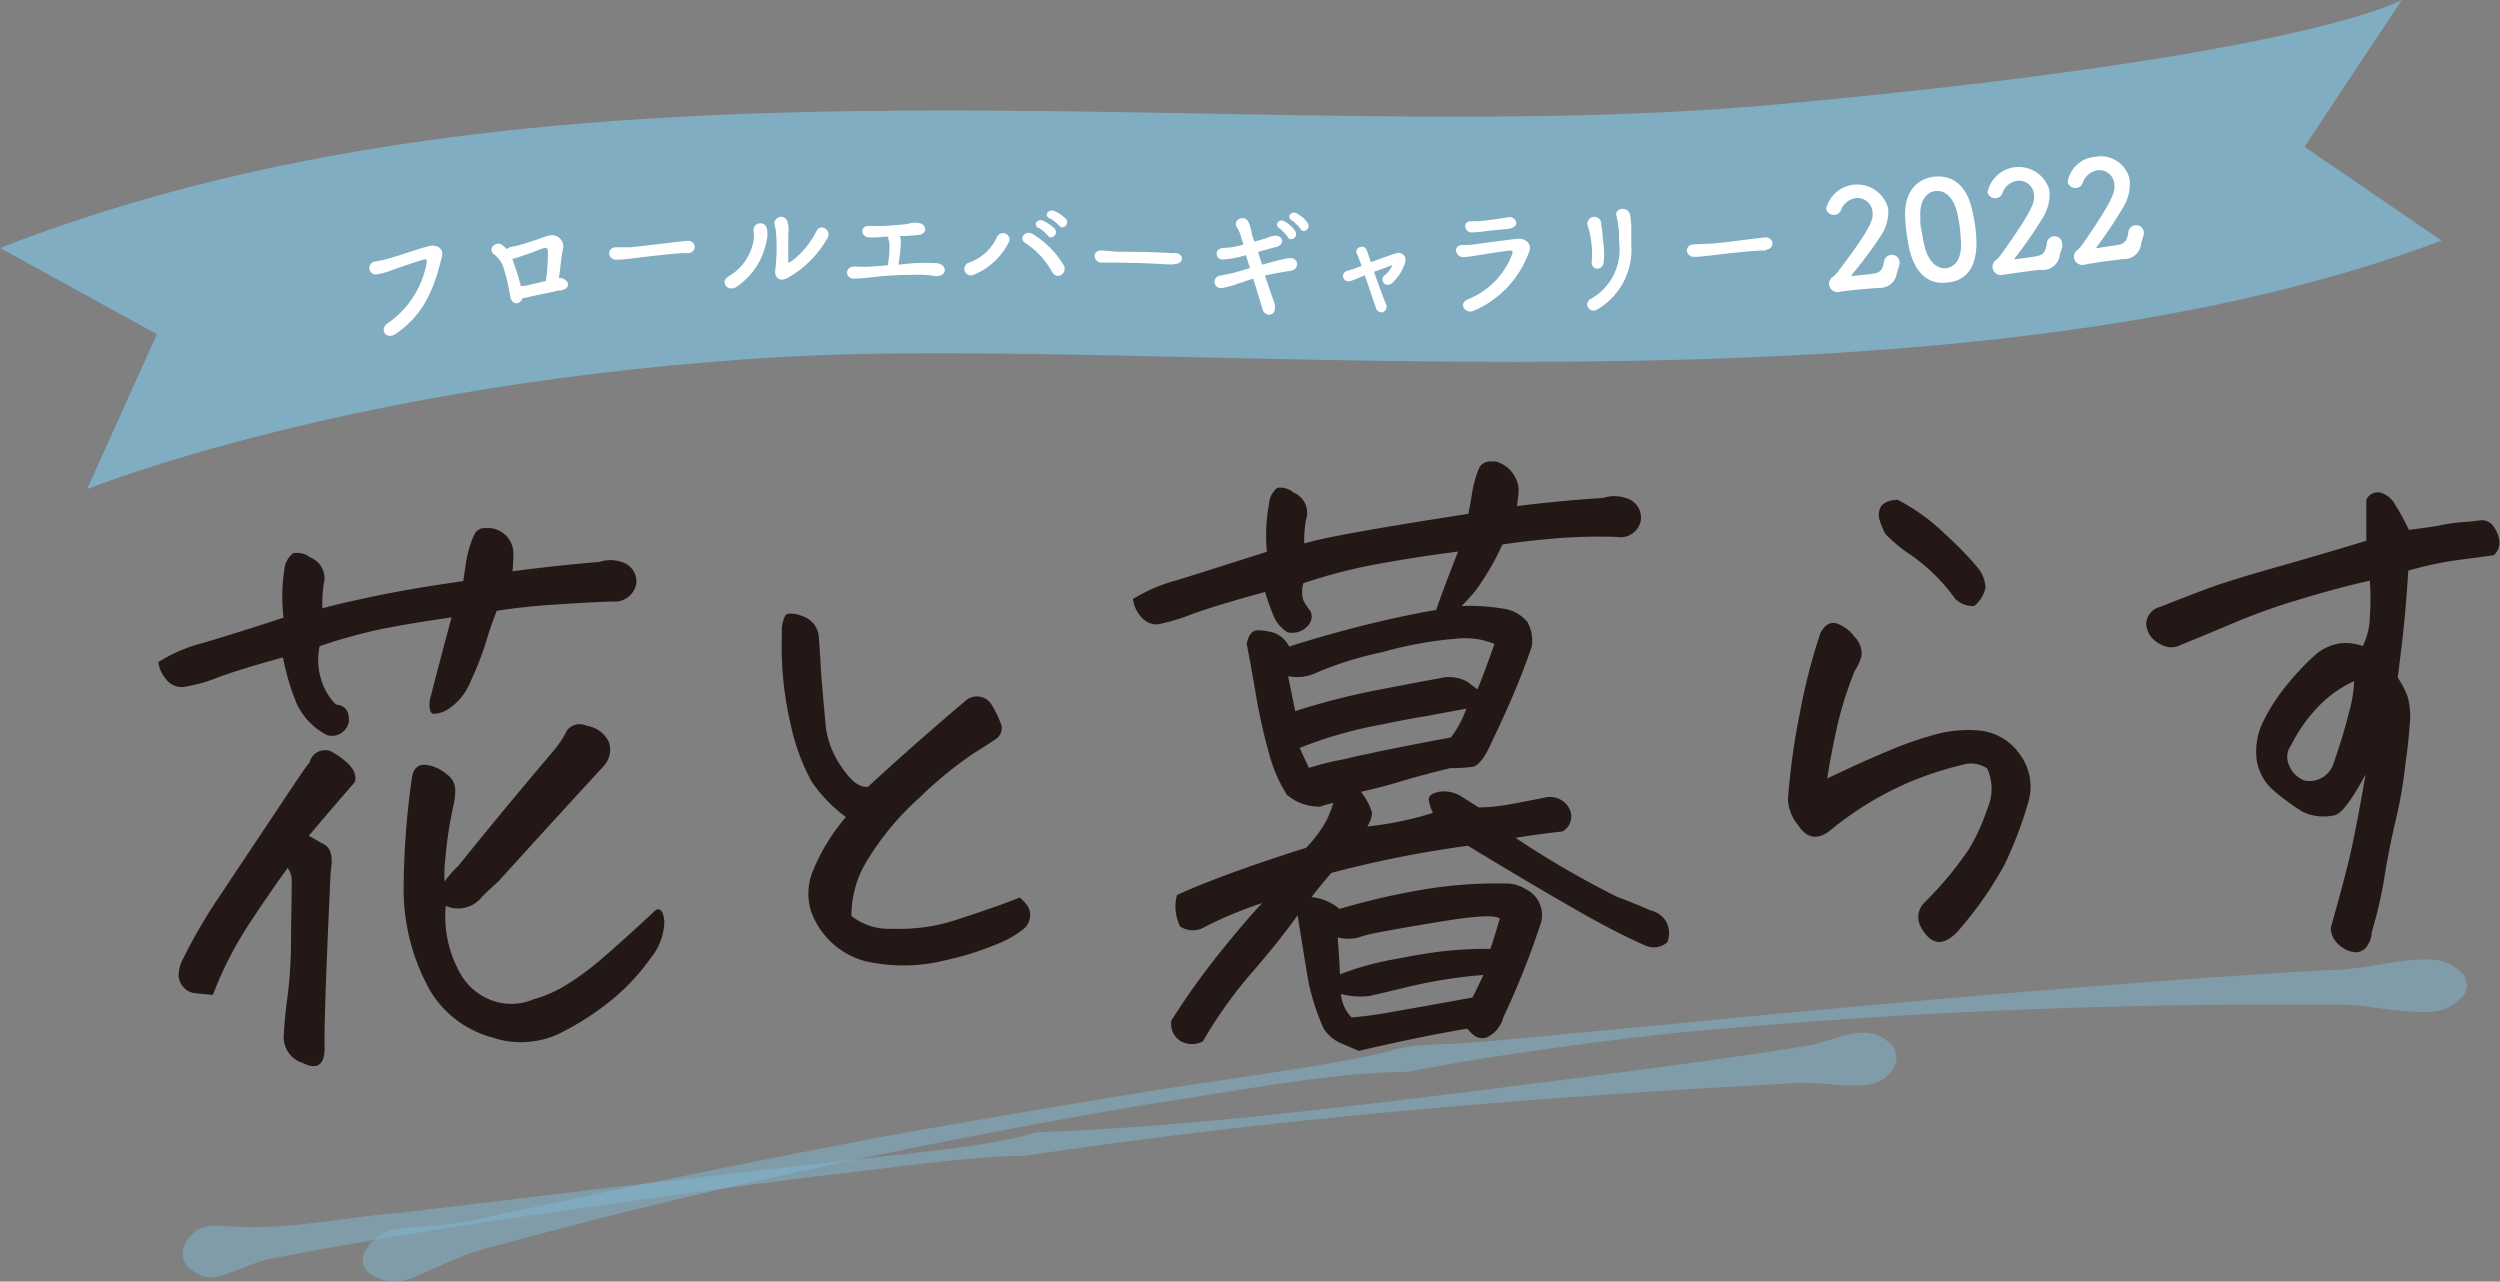
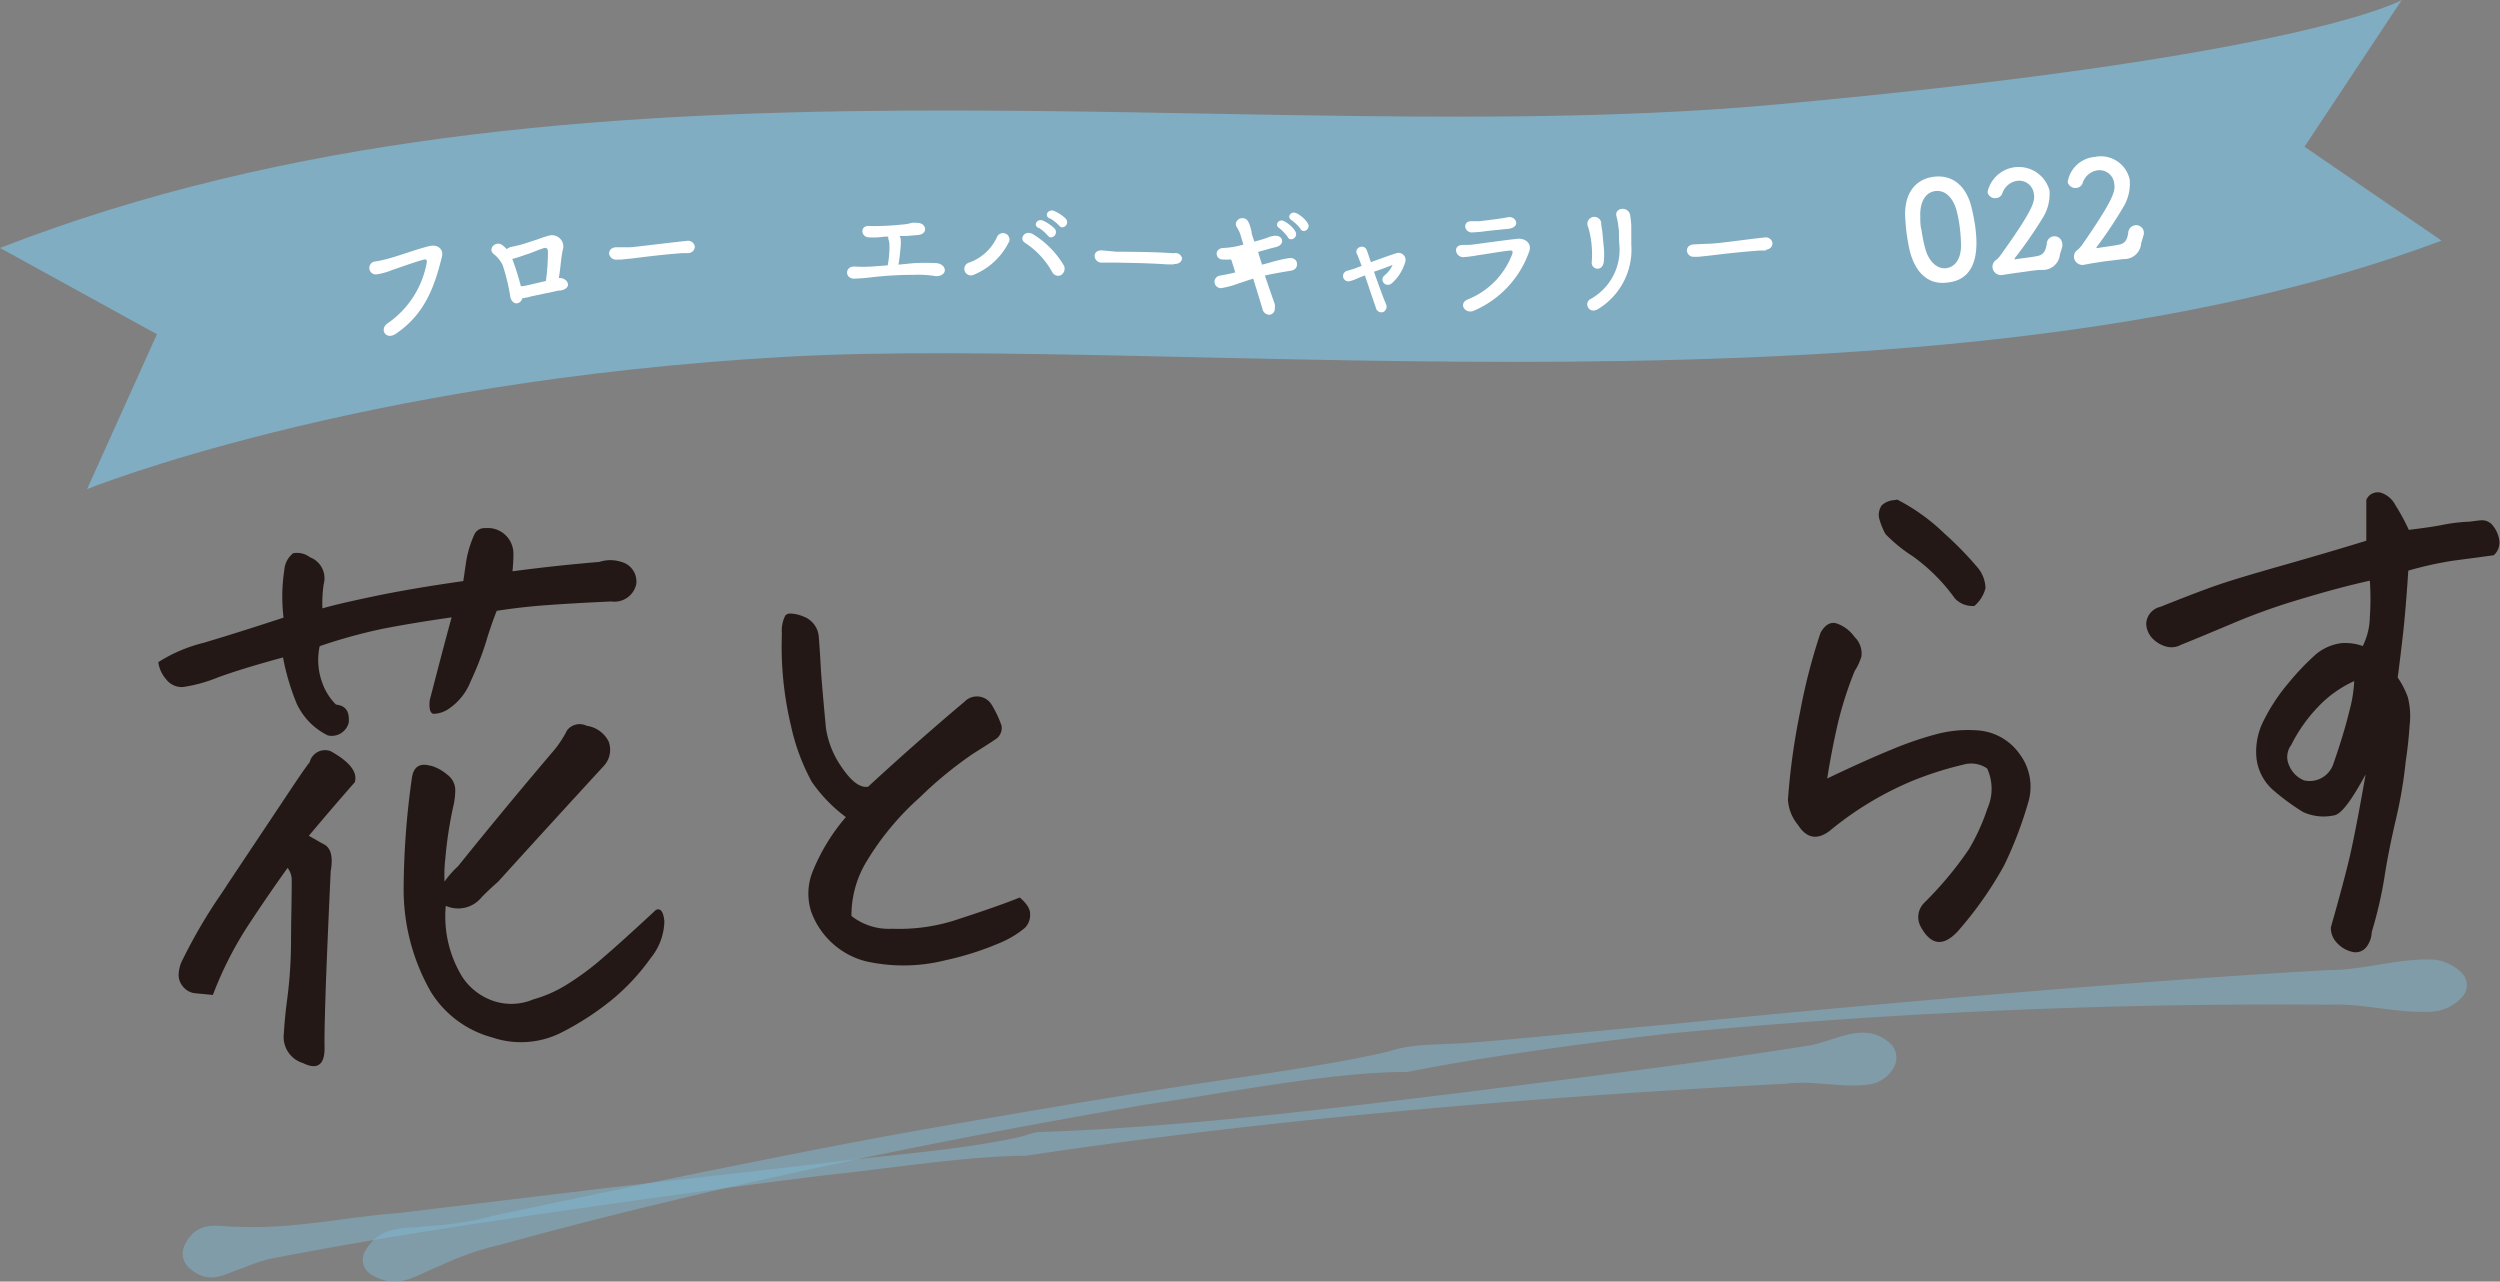
<svg xmlns="http://www.w3.org/2000/svg" viewBox="0 0 184.01 94.33">
  <rect x="0" y="0" width="184.01" height="94.33" fill="#808080" stroke="none" />
  <defs>
    <style>.cls-1{isolation:isolate;}.cls-2{opacity:0.5;}.cls-3,.cls-5{fill:#80b8d2;}.cls-4{fill:#231815;}.cls-5{mix-blend-mode:multiply;opacity:0.8;}.cls-6{fill:#fff;}</style>
  </defs>
  <g class="cls-1">
    <g id="レイヤー_2" data-name="レイヤー 2">
      <g id="レイヤー_2-2" data-name="レイヤー 2">
        <g class="cls-2">
          <path class="cls-3" d="M13.65,91.52c1-1.81,2.48-1.19,3.8-1.23,4,.21,7.89-.7,11.83-1L45,87.4l15.69-1.79c4.21-.56,10.59-1,14.67-2a5.53,5.53,0,0,1,1-.28c10.55-.36,21-1.66,31.44-2.93,8.24-1.06,17.2-2.13,25.43-3.46,2-.38,4.09-1.83,5.94-.1a1.45,1.45,0,0,1,.18,1.8,2.45,2.45,0,0,1-1.87,1.19c-2,.26-4-.33-6-.07-18.69,1-37.52,2.54-56,5.31-4.16,0-10.53,1-14.72,1.43-5.22.64-10.43,1.36-15.64,2.09-8.46,1.21-16.92,2.44-25.31,4.08a12.07,12.07,0,0,0-1.89.65c-1.28.36-2.45,1.38-4,0a1.42,1.42,0,0,1-.27-1.78Z" />
        </g>
        <g class="cls-2">
          <path class="cls-3" d="M26.88,92.08c1.16-2,2.95-1.59,4.57-1.83a24,24,0,0,0,4.84-.76C44.8,87.67,56.42,85.27,65,83.67c4.79-.88,14.41-2.52,19.22-3.28,5.18-.88,13-1.81,18-3,1.93-.64,4-.46,6.06-.65,3.3-.24,11.17-1.05,14.56-1.34,14-1.41,34.62-3.23,48.6-4,2.46,0,4.85-.8,7.31-.78a3.31,3.31,0,0,1,2.45,1,1.26,1.26,0,0,1,0,1.79,3.28,3.28,0,0,1-2.43,1.06c-2.44.1-4.85-.63-7.3-.52a471.88,471.88,0,0,0-48.6,2.12c-5.73.65-13.69,1.7-19.26,2.83C98,78.88,90,80.5,84.34,81.3,68.62,84,52.19,87.39,36.81,91.62a22.09,22.09,0,0,0-4.6,1.63c-1.53.56-2.89,1.76-4.87.57a1.26,1.26,0,0,1-.46-1.74Z" />
        </g>
        <path class="cls-4" d="M11.65,48.74A11.15,11.15,0,0,1,15,47.31c1.51-.45,3.47-1.06,5.87-1.85a12.94,12.94,0,0,1,.06-3.52,1.7,1.7,0,0,1,.65-1.22,1.58,1.58,0,0,1,1.24.3,1.65,1.65,0,0,1,1,2,10,10,0,0,0-.09,1.76c.66-.2,1.9-.49,3.7-.87s4-.76,6.67-1.14l.2-1.37a7.86,7.86,0,0,1,.61-2.05.82.82,0,0,1,.77-.48l.4,0a1.89,1.89,0,0,1,1.71,1.9,12.35,12.35,0,0,1-.07,1.28q3.15-.42,6.39-.69a2.6,2.6,0,0,1,1.63,0A1.49,1.49,0,0,1,46.83,43,1.64,1.64,0,0,1,45,44.27c-2,.09-3.71.19-5,.29s-2.42.24-3.44.4c-.26.66-.53,1.42-.79,2.3a23,23,0,0,1-1.12,2.87,4.37,4.37,0,0,1-1.56,2,2.07,2.07,0,0,1-1.19.41c-.24-.05-.33-.38-.27-1,.48-1.84,1-3.87,1.61-6.1-2.09.3-3.8.59-5.12.85a39.72,39.72,0,0,0-4.59,1.27,4.83,4.83,0,0,0,.2,2.72,4.26,4.26,0,0,0,1,1.58c.74.08,1,.52.94,1.32a1.29,1.29,0,0,1-1.54.95,4.9,4.9,0,0,1-2.3-2.36,17.29,17.29,0,0,1-1-3.38q-3.08.84-4.79,1.47a11.14,11.14,0,0,1-2.58.71A1.45,1.45,0,0,1,12.23,50,2.4,2.4,0,0,1,11.65,48.74Zm4,24.49-1.26-.12a1.32,1.32,0,0,1-.95-.53,1.3,1.3,0,0,1-.28-1,2.52,2.52,0,0,1,.31-1,38.57,38.57,0,0,1,2.44-4.24c.27-.4.55-.8.82-1.23q2.36-3.54,4-6c1.1-1.66,1.79-2.68,2.06-3a1.17,1.17,0,0,1,1.55-.82c1.41.79,2,1.55,1.77,2.29q-1.66,1.89-3.38,3.94l.45.25c.18.1.39.23.64.36.54.27.71.92.52,2q-.24,5.19-.36,8.46c-.07,2.17-.11,3.69-.09,4.57,0,1.24-.56,1.6-1.58,1.09a2,2,0,0,1-1.42-2.14q.08-1.36.27-2.73a33.47,33.47,0,0,0,.26-3.93c0-1.7.06-3.3.05-4.8a1.54,1.54,0,0,0-.3-.77q-1.53,2.13-3,4.38A26.76,26.76,0,0,0,15.67,73.23Zm17.16-6.55A8.52,8.52,0,0,0,34,71.86a4.45,4.45,0,0,0,2.25,1.79,4.13,4.13,0,0,0,3-.09,9.51,9.51,0,0,0,2.5-1.11,20,20,0,0,0,2.68-2q1.4-1.2,3.84-3.47c.34-.17.56.11.63.83a4.42,4.42,0,0,1-1,2.7A15.92,15.92,0,0,1,45,73.62a20.72,20.72,0,0,1-3.8,2.44,6.59,6.59,0,0,1-5,.29A7.62,7.62,0,0,1,31.71,73a15.18,15.18,0,0,1-2-7.69,59.65,59.65,0,0,1,.6-8c.11-.86.56-1.17,1.36-.95h.05a3.29,3.29,0,0,1,1.19.65,1.42,1.42,0,0,1,.6,1.16,5.46,5.46,0,0,1-.16,1.24,29.66,29.66,0,0,0-.57,3.76,10.62,10.62,0,0,0-.06,1.72,6.83,6.83,0,0,1,1-1.14q3.45-4.29,7.12-8.6a7.9,7.9,0,0,0,.9-1.4,1.17,1.17,0,0,1,1.44-.33,2.15,2.15,0,0,1,1.62,1.16,1.75,1.75,0,0,1-.38,1.82q-4,4.35-7.75,8.49c-.42.37-.83.75-1.22,1.15A2.22,2.22,0,0,1,32.83,66.68Z" />
        <path class="cls-4" d="M62.26,60.14a11,11,0,0,1-2.52-2.61,15.37,15.37,0,0,1-1.52-4.11,25.1,25.1,0,0,1-.67-6.78,2.46,2.46,0,0,1,.25-1.33.45.45,0,0,1,.34-.15,2.62,2.62,0,0,1,1,.22,1.73,1.73,0,0,1,1.13,1.53c.06.82.11,1.54.14,2.17s.16,2.13.38,4.49a6.75,6.75,0,0,0,1.17,2.91c.68,1,1.32,1.52,1.93,1.43q3.56-3.28,7.1-6.26a1.27,1.27,0,0,1,2,.22,7.79,7.79,0,0,1,.73,1.55,1,1,0,0,1-.33.91c-.24.18-.84.56-1.79,1.16a29,29,0,0,0-3.94,3.24,20.26,20.26,0,0,0-3.8,4.55,7.66,7.66,0,0,0-1.19,4.14,4.47,4.47,0,0,0,3,.94,13.59,13.59,0,0,0,5-.75c1.84-.6,3.3-1.11,4.39-1.55.52.45.78.86.76,1.24a1.33,1.33,0,0,1-.39,1,7.11,7.11,0,0,1-1.6,1,22.09,22.09,0,0,1-4.25,1.38,12.67,12.67,0,0,1-5.87.07,5.81,5.81,0,0,1-4-3.64,4.35,4.35,0,0,1,.12-3A14.45,14.45,0,0,1,62.26,60.14Z" />
-         <path class="cls-4" d="M110.5,44.78a2.81,2.81,0,0,1,1.92,1,2.75,2.75,0,0,1,.32,1.81q-1,3-2.93,7c-.51,1.17-1,1.78-1.41,1.85a12.44,12.44,0,0,1-1.67.1c-1.16.29-2.4.6-3.71,1s-2.27.6-2.85.74a4.54,4.54,0,0,1,.82,1.55,2.08,2.08,0,0,1-.35,1,24,24,0,0,0,4.83-1,3.13,3.13,0,0,1-.31-1c0-.25.23-.43.7-.54a2.4,2.4,0,0,1,1.62.28l1.36.86a13.24,13.24,0,0,0,2.17-.21c.83-.14,1.78-.33,2.85-.55a1.61,1.61,0,0,1,1.67.89A1.25,1.25,0,0,1,115,61.2c-1,.11-2.2.26-3.45.47A69.69,69.69,0,0,0,119,66q1.38.52,2.46,1a1.87,1.87,0,0,1,1.12.74,1.8,1.8,0,0,1,.14,1.62,1.53,1.53,0,0,1-1.67.21c-1.28-.56-3-1.43-5.09-2.63s-4.74-2.75-7.91-4.69a81.68,81.68,0,0,0-10.06,2c-.7.82-1.18,1.42-1.46,1.78a3.77,3.77,0,0,1,2.06.87,52.6,52.6,0,0,1,6.68-1.51,32.87,32.87,0,0,1,5.51-.36,2.69,2.69,0,0,1,1.51.41,2.12,2.12,0,0,1,1.05,2.72,58.87,58.87,0,0,1-2.69,6.72,2.24,2.24,0,0,1-1.18,1.46c-.51.2-1,0-1.46-.63-2,.33-4.71.87-8,1.64l-1.48-.64a2.92,2.92,0,0,1-1.1-1,16.49,16.49,0,0,1-1.1-3.34c-.17-.93-.44-2.6-.82-5Q94,69.47,92,71.75a33,33,0,0,0-3.47,4.91,1.76,1.76,0,0,1-1.58,0,1.49,1.49,0,0,1-.73-1.55,55.62,55.62,0,0,1,3.57-5c1.24-1.54,2.27-2.75,3.11-3.64a29.61,29.61,0,0,0-4.18,1.73,1.7,1.7,0,0,1-1.85,0,3.25,3.25,0,0,1-.24-2.32c.89-.42,2.1-.91,3.63-1.48s3.49-1.25,5.88-2a9.7,9.7,0,0,0,1.49-2,8.53,8.53,0,0,0,.51-1.3,6.41,6.41,0,0,0-.95.27,3.8,3.8,0,0,1-1.87-.45,6.79,6.79,0,0,1-.59-.41,10.75,10.75,0,0,1-1.33-3.08,40.93,40.93,0,0,1-1-4.53c-.28-1.61-.49-2.78-.64-3.51.14-.68.42-1,.83-1a4.64,4.64,0,0,1,1.22.2,2.1,2.1,0,0,1,1.08,1q3.38-1.08,6.9-1.9c1.57-.36,2.88-.63,3.92-.79.29-.87.82-2.3,1.61-4.3q-3.15.4-6,.93a38.27,38.27,0,0,0-5.39,1.4,2.24,2.24,0,0,0,0,1.25,5.2,5.2,0,0,0,.54.83A.94.94,0,0,1,96.31,46a1.51,1.51,0,0,1-1.56.53,2.63,2.63,0,0,1-1.07-1.34c-.23-.59-.42-1.13-.56-1.62-2.46.67-4.25,1.22-5.38,1.63a14.21,14.21,0,0,1-2.56.76A1.49,1.49,0,0,1,84,45.41a2.35,2.35,0,0,1-.61-1.32,12.4,12.4,0,0,1,3.28-1.4c1.5-.46,3.69-1.16,6.58-2.08a12.38,12.38,0,0,1,.15-3.48A1.73,1.73,0,0,1,94,35.91a1.46,1.46,0,0,1,1.2.34,1.61,1.61,0,0,1,.93,2A8.08,8.08,0,0,0,96,40c.7-.21,1.94-.48,3.75-.81s4.58-.79,8.33-1.37l.25-1.37a7.8,7.8,0,0,1,.56-2.05.89.89,0,0,1,.78-.43,2.2,2.2,0,0,1,.44,0,2.32,2.32,0,0,1,1.67,2c0,.44-.08.87-.12,1.28q3.15-.4,6.35-.6a2.59,2.59,0,0,1,1.63,0,1.5,1.5,0,0,1,1.13,1.67A1.52,1.52,0,0,1,119,39.52a39.14,39.14,0,0,0-4.64.12c-1.47.13-2.73.27-3.78.44a19.14,19.14,0,0,1-2,3.43c-.39.46-.73.82-1,1.1A14.22,14.22,0,0,1,110.5,44.78ZM110,47.4a5.58,5.58,0,0,0-2.42-.42A28.17,28.17,0,0,0,101.75,48a25.59,25.59,0,0,0-4.82,1.5,3.34,3.34,0,0,1-2.12.27l.52,2.57a53.46,53.46,0,0,1,5.49-1.44q2.59-.51,5.26-1a2.71,2.71,0,0,1,1.63.14,1.77,1.77,0,0,1,.59.37l.45.33.32-.8C109.35,49.19,109.67,48.33,110,47.4Zm-8.26,5.92a31.26,31.26,0,0,0-6.08,1.73l.68,1.47A20.56,20.56,0,0,1,99,55.87c.41-.11.88-.22,1.44-.33,1.53-.34,3.66-.76,6.36-1.26a8.1,8.1,0,0,0,1.13-2.12l-3.14.58C103.79,52.9,102.79,53.1,101.75,53.32ZM98.63,71.71a22.26,22.26,0,0,1,4.13-1.13c1.68-.33,3-.53,4-.62a29.26,29.26,0,0,1,2.94-.12c.21-.62.44-1.37.69-2.23-.33-.28-1.78-.2-4.34.22s-4.15.71-4.78.84a9,9,0,0,0-1.34.35A3.21,3.21,0,0,1,98.46,69C98.53,69.92,98.59,70.84,98.63,71.71Zm.07,1.45a2.85,2.85,0,0,0,.78,1.73c.79-.07,1.61-.17,2.47-.32s3-.52,6.43-1.15c.22-.42.49-1,.81-1.66a36.17,36.17,0,0,0-5.4.84c-1.55.38-2.56.61-3,.71A5.55,5.55,0,0,1,98.7,73.16Z" />
        <path class="cls-4" d="M146.26,56.56a2.1,2.1,0,0,0-1.79-.27,25.17,25.17,0,0,0-3.7,1.18A24.1,24.1,0,0,0,134.86,61c-1,.87-1.85.77-2.52-.28a3.22,3.22,0,0,1-.74-1.86,49.67,49.67,0,0,1,.89-6.44A43.38,43.38,0,0,1,134,46.57c.33-.58.71-.81,1.16-.69a2.68,2.68,0,0,1,1.34,1,1.69,1.69,0,0,1,.51,1.43,4.09,4.09,0,0,1-.5,1.08,27,27,0,0,0-1.27,4c-.29,1.28-.54,2.58-.75,3.91q2.76-1.32,4.74-2.13A25.37,25.37,0,0,1,142.67,54a9.15,9.15,0,0,1,2.9-.24,4.11,4.11,0,0,1,3.09,1.75,4,4,0,0,1,.62,3.57,28.94,28.94,0,0,1-1.78,4.64,27.44,27.44,0,0,1-3.41,4.84q-1.59,1.69-2.7-.32a1.48,1.48,0,0,1,.27-1.82,26.15,26.15,0,0,0,3.27-3.93,15.34,15.34,0,0,0,1.36-3A3.57,3.57,0,0,0,146.26,56.56Zm-6.62-19.79a14.6,14.6,0,0,1,3.5,2.52,24.47,24.47,0,0,1,2.4,2.46,2.45,2.45,0,0,1,.6,1.54,2.52,2.52,0,0,1-.82,1.31,1.79,1.79,0,0,1-1.43-.55,13.48,13.48,0,0,0-3.11-3.11,11.17,11.17,0,0,1-2-1.63,5,5,0,0,1-.42-1,1.23,1.23,0,0,1,.14-1.11,1.46,1.46,0,0,1,.95-.39Z" />
        <path class="cls-4" d="M177.26,42c-.12,1.88-.25,3.41-.38,4.59s-.27,2.27-.4,3.28a6.32,6.32,0,0,1,.74,1.43,5.55,5.55,0,0,1,.14,2.06c-.06.93-.16,1.82-.29,2.68a33.06,33.06,0,0,1-.73,4.3q-.56,2.4-.84,4.26a30.64,30.64,0,0,1-.93,4,1.89,1.89,0,0,1-.39,1.1,1,1,0,0,1-1,.37,2.15,2.15,0,0,1-1.15-.65,1.58,1.58,0,0,1-.47-1.16q.94-3.3,1.37-5.12T174.12,57c-1,1.84-1.73,2.85-2.26,3a3.63,3.63,0,0,1-2.36-.24,17.18,17.18,0,0,1-2.19-1.61,3.67,3.67,0,0,1-1.23-2.41,5,5,0,0,1,.56-2.75,13.7,13.7,0,0,1,1.83-2.75,18.64,18.64,0,0,1,2-2.09,3.67,3.67,0,0,1,1.85-.81,3.86,3.86,0,0,1,1.59.21,5,5,0,0,0,.52-2.13,20,20,0,0,0,0-2.68c-1.63.36-3.35.83-5.17,1.38a45.75,45.75,0,0,0-4.87,1.74c-1.43.6-2.71,1.14-3.86,1.6a1.45,1.45,0,0,1-1.12.12,2.22,2.22,0,0,1-1-.61,1.66,1.66,0,0,1-.44-1.06A1.33,1.33,0,0,1,159,44.67c1.73-.69,3.08-1.21,4.05-1.55s2.55-.82,4.77-1.45,4.33-1.25,6.35-1.87c0-1.14,0-2.14,0-3a.89.89,0,0,1,.76-.56l.23,0a1.82,1.82,0,0,1,1.14.92,16.37,16.37,0,0,1,1,1.84c1.11-.14,2-.26,2.54-.38a12.77,12.77,0,0,1,1.66-.21c.32,0,.68-.08,1.07-.11a1,1,0,0,1,.94.42,2.25,2.25,0,0,1,.45,1.05,1.26,1.26,0,0,1-.41,1.1l-3,.4A26.56,26.56,0,0,0,177.26,42Zm-4,8.14a8.45,8.45,0,0,0-2.68,1.93,11.33,11.33,0,0,0-1.94,2.77,1.46,1.46,0,0,0-.15,1.5,2,2,0,0,0,1.1,1.1,1.84,1.84,0,0,0,2.15-1.2c.54-1.55.93-2.85,1.18-3.9A10,10,0,0,0,173.28,50.13Z" />
        <path class="cls-5" d="M0,18.25C42.22,1.8,91.54,11.26,130.63,7.7S176.78,0,176.78,0l-7.16,10.8,10.09,6.91c-37.17,14-93,6.9-122,8.56C26,28.07,6.41,36,6.41,36l5.14-11.4Z" />
        <path class="cls-6" d="M28.57,23.77a6.9,6.9,0,0,0,2.85-4.5c0-.16-.08-.2-.2-.17-.65.17-1.77.58-2.35.77a4.65,4.65,0,0,1-1.07.31.48.48,0,1,1-.14-.94A8.93,8.93,0,0,0,28.71,19c.72-.2,1.86-.62,2.81-.87.72-.19,1.16.22,1,.8-.5,2-1.18,4.16-3.39,5.64C28.39,25.07,27.88,24.2,28.57,23.77Z" />
        <path class="cls-6" d="M41.18,20.46c.61,0,1,.74.09.92-.23,0-.4.07-.63.11l-1.52.32a4.46,4.46,0,0,1-.67.14c-.13.46-.7.56-.88-.05A14.65,14.65,0,0,0,37,19.52a2.26,2.26,0,0,0-.66-.82c-.47-.38.14-1,.62-.67a2.5,2.5,0,0,1,.34.31.69.69,0,0,1,.31-.16c.31-.07.62-.13.94-.23l1.07-.35a8.1,8.1,0,0,1,.79-.26.84.84,0,0,1,1.05.9c-.17.65-.19,1.47-.33,2.23Zm-3.47-1.39a19.71,19.71,0,0,1,.63,2,3,3,0,0,0,.52-.08l1.32-.31a15.38,15.38,0,0,0,.15-2.17c0-.22-.13-.3-.29-.25-.42.12-.9.35-1.23.45s-.7.26-1.08.34Z" />
        <path class="cls-6" d="M50.68,18.63l-.46,0c-1.69.13-3,.31-3.67.39l-.87.09-.29,0a.52.52,0,0,1-.56-.44c0-.22.14-.44.49-.47h0c.33,0,.72,0,1.07,0,.73-.06,2.61-.31,4.16-.47h0a.5.5,0,0,1,.59.41c0,.23-.14.47-.52.5Z" />
-         <path class="cls-6" d="M53.57,20.38a3.86,3.86,0,0,0,1.89-2.63,2.27,2.27,0,0,0,0-.78.48.48,0,1,1,1-.07,2.09,2.09,0,0,1-.06.93,5.16,5.16,0,0,1-2.19,3.28C53.56,21.53,53,20.76,53.57,20.38Zm4.32.12c-.59.26-.89-.16-.83-.59a13.79,13.79,0,0,0,.06-2.74,2.7,2.7,0,0,0-.1-.58.49.49,0,0,1,.94-.28,2.28,2.28,0,0,1,.06.92c0,.35,0,1.6,0,1.9s0,.22.23.1A6.22,6.22,0,0,0,60.1,17c.32-.59,1.13-.06.81.52A7.71,7.71,0,0,1,57.89,20.5Z" />
        <path class="cls-6" d="M67.24,19.37a16.26,16.26,0,0,1,1.71,0c.43.05.65.36.58.61s-.42.41-.82.32a8.18,8.18,0,0,0-1.49-.07,27.44,27.44,0,0,0-3,.17,13.61,13.61,0,0,1-1.36.11c-.68,0-.71-.93.07-.89a10.08,10.08,0,0,0,1.22,0l1.19-.09a7.65,7.65,0,0,0,.13-1.3c0-.29,0-.41-.08-.62a.39.39,0,0,1,0-.19l-.31,0a5.22,5.22,0,0,1-1.11.05c-.61,0-.71-.87,0-.84a8.64,8.64,0,0,0,.88,0c.44,0,1.27-.07,1.81-.13a3.19,3.19,0,0,0,.43-.09,1.57,1.57,0,0,1,.45,0c.66,0,.81.84,0,.89l-.84.07-.49,0a.91.91,0,0,1,.07.14,2.68,2.68,0,0,1,0,.73,11.58,11.58,0,0,1-.15,1.24Z" />
        <path class="cls-6" d="M71.29,19.34a3.54,3.54,0,0,0,2.1-1.91.48.48,0,0,1,.9.32,5,5,0,0,1-2.66,2.49A.48.48,0,1,1,71.29,19.34Zm6.15.68a6,6,0,0,0-2-2.15c-.47-.29,0-1,.61-.62a6.65,6.65,0,0,1,2.27,2.32.55.55,0,0,1-.27.7A.48.48,0,0,1,77.44,20Zm-1-3.24c-.44-.21-.08-.72.33-.54a3.06,3.06,0,0,1,.85.58c.33.38-.2.89-.49.53A3.18,3.18,0,0,0,76.48,16.78Zm.82-.7c-.44-.2-.11-.71.31-.56a2.89,2.89,0,0,1,.86.56c.35.37-.17.88-.46.54A3.17,3.17,0,0,0,77.3,16.08Z" />
        <path class="cls-6" d="M86.39,19.46l-.47,0c-1.69-.11-3-.11-3.69-.13l-.88,0-.28,0a.5.5,0,0,1-.5-.5c0-.23.19-.42.55-.4h0l1.08.1c.72,0,2.63,0,4.19.11h0A.49.49,0,0,1,87,19c0,.23-.2.45-.59.43Z" />
-         <path class="cls-6" d="M90,19.1a.43.43,0,0,1-.45-.42c0-.21.16-.42.52-.43A5.87,5.87,0,0,0,91.52,18c-.08-.27-.16-.5-.21-.7a2.4,2.4,0,0,0-.29-.6.49.49,0,0,1-.06-.22.47.47,0,0,1,.5-.42c.37,0,.5.32.66,1,0,.19.12.44.2.72a8.08,8.08,0,0,0,1-.3,1.65,1.65,0,0,1,.57-.13c.3,0,.48.19.48.39s-.16.38-.51.46-.52.14-.82.22l-.44.12c.09.31.19.62.29.94l.5-.13A11.6,11.6,0,0,1,94.86,19H95a.44.44,0,0,1,.47.44c0,.23-.12.43-.49.49-1.46.24-1.78.33-1.88.35.27.8.54,1.57.73,2.11a.84.84,0,0,1,0,.29.44.44,0,0,1-.43.49.54.54,0,0,1-.48-.44c-.17-.58-.42-1.38-.68-2.22-.4.12-.75.25-1.1.36a6.61,6.61,0,0,1-1.27.34.48.48,0,0,1-.48-.47.47.47,0,0,1,.45-.46c.3-.06.76-.14,1.08-.23l1.08-.32c-.1-.33-.2-.65-.3-.95A7.18,7.18,0,0,1,90,19.1Zm4.78-1.66a3.45,3.45,0,0,0-.62-.65.32.32,0,0,1-.17-.26.34.34,0,0,1,.36-.3c.23,0,1.05.62,1.05,1a.38.38,0,0,1-.38.38A.26.26,0,0,1,94.78,17.44Zm.93-.61a3.14,3.14,0,0,0-.64-.62.33.33,0,0,1-.18-.26.34.34,0,0,1,.37-.3c.25,0,1.06.61,1.06,1A.38.38,0,0,1,96,17,.28.28,0,0,1,95.71,16.83Z" />
+         <path class="cls-6" d="M90,19.1a.43.43,0,0,1-.45-.42c0-.21.16-.42.52-.43A5.87,5.87,0,0,0,91.52,18c-.08-.27-.16-.5-.21-.7a2.4,2.4,0,0,0-.29-.6.49.49,0,0,1-.06-.22.47.47,0,0,1,.5-.42c.37,0,.5.32.66,1,0,.19.12.44.2.72a8.08,8.08,0,0,0,1-.3,1.65,1.65,0,0,1,.57-.13c.3,0,.48.19.48.39s-.16.38-.51.46-.52.14-.82.22l-.44.12c.09.31.19.62.29.94l.5-.13A11.6,11.6,0,0,1,94.86,19H95a.44.44,0,0,1,.47.44c0,.23-.12.43-.49.49-1.46.24-1.78.33-1.88.35.27.8.54,1.57.73,2.11a.84.84,0,0,1,0,.29.44.44,0,0,1-.43.49.54.54,0,0,1-.48-.44c-.17-.58-.42-1.38-.68-2.22-.4.12-.75.25-1.1.36a6.61,6.61,0,0,1-1.27.34.48.48,0,0,1-.48-.47.47.47,0,0,1,.45-.46c.3-.06.76-.14,1.08-.23c-.1-.33-.2-.65-.3-.95A7.18,7.18,0,0,1,90,19.1Zm4.78-1.66a3.45,3.45,0,0,0-.62-.65.32.32,0,0,1-.17-.26.34.34,0,0,1,.36-.3c.23,0,1.05.62,1.05,1a.38.38,0,0,1-.38.38A.26.26,0,0,1,94.78,17.44Zm.93-.61a3.14,3.14,0,0,0-.64-.62.33.33,0,0,1-.18-.26.34.34,0,0,1,.37-.3c.25,0,1.06.61,1.06,1A.38.38,0,0,1,96,17,.28.28,0,0,1,95.71,16.83Z" />
        <path class="cls-6" d="M101.13,20c.28.8.62,1.75.87,2.35a.45.45,0,0,1-.19.62.42.42,0,0,1-.54-.32c-.22-.63-.53-1.56-.81-2.38l-.5.2a3,3,0,0,1-.6.22.39.39,0,1,1-.23-.75l.54-.16.55-.21c-.06-.17-.12-.32-.17-.45s-.12-.32-.18-.44c-.21-.47.54-.75.72-.28a4.59,4.59,0,0,1,.17.48l.14.42c.62-.23,1.33-.49,1.84-.65a.52.52,0,0,1,.68.67,3.33,3.33,0,0,1-.94,1.5c-.47.43-1-.2-.57-.55a2.12,2.12,0,0,0,.59-.77C102.1,19.66,101.59,19.85,101.13,20Z" />
        <path class="cls-6" d="M108.48,22.87c-.64.28-1.18-.54-.43-.84a5.77,5.77,0,0,0,3.26-3.34c.06-.2,0-.26-.16-.25-.68.07-2,.3-2.39.35a10.11,10.11,0,0,1-1.05.14c-.58,0-.82-.87-.07-.9.45,0,.56,0,1-.06s1.95-.27,3-.39c.65-.08,1.17.37.89,1A7.4,7.4,0,0,1,108.48,22.87Zm.57-5.81-.71.05c-.56,0-.72-.79-.08-.83.33,0,.36,0,.62,0,.45-.05,1.5-.17,2.1-.29s1,.71.07.85C110.57,16.89,109.36,17,109.05,17.06Z" />
        <path class="cls-6" d="M117.09,22a4.15,4.15,0,0,0,2.11-3.9c-.07-.7,0-1-.08-1.41a5,5,0,0,0-.13-.73c-.23-.68.88-.84,1-.1a6.86,6.86,0,0,1,.08.78c0,.32,0,.48,0,.64s0,.36,0,.73a5.11,5.11,0,0,1-2.47,4.75C116.94,23.15,116.53,22.27,117.09,22Zm.07-2.72A7.29,7.29,0,0,0,117,17.1a4.91,4.91,0,0,0-.15-.51.5.5,0,1,1,1-.23c0,.24.07.51.09.73s.07.78.11,1.12a5.88,5.88,0,0,1,0,1C118,20.05,117.07,19.87,117.16,19.25Z" />
        <path class="cls-6" d="M130,18.44l-.46,0c-1.69.12-3,.29-3.67.37l-.87.09h-.28a.5.5,0,0,1-.56-.44c0-.22.13-.44.49-.47h0l1.07-.05c.73,0,2.61-.3,4.16-.46h0a.49.49,0,0,1,.58.41c0,.23-.14.47-.52.5Z" />
-         <path class="cls-6" d="M139.62,20.08a1.25,1.25,0,0,1-1.28,1.11h-.1l-1.31.11c-.57.05-1.13.11-1.6.19h0a.62.62,0,0,1-.7-.53.6.6,0,0,1,.28-.59,1.45,1.45,0,0,0,.35-.35c2.62-3.44,2.62-3.91,2.56-4.44a1.1,1.1,0,0,0-1.21-1,1.38,1.38,0,0,0-1.11.89.52.52,0,0,1-.46.34.56.56,0,0,1-.63-.46,2.36,2.36,0,0,1,4.57,0,3.21,3.21,0,0,1-.54,2,30.72,30.72,0,0,1-2.16,2.9s0,0,0,.07,0,0,.08,0c.35-.05,1.15-.11,1.62-.19s.6-.39.69-.86a.57.57,0,0,1,.52-.51.56.56,0,0,1,.62.49.56.56,0,0,1,0,.22Z" />
        <path class="cls-6" d="M140.57,18.48c-.1-.43-.17-.85-.23-1.27s-.08-.79-.11-1.2c-.09-1.76.74-2.83,2.11-3s2.41.67,2.79,2.33c.1.43.19.87.25,1.3.13,1,.48,3.88-2,4.15C142,21,141,20.15,140.57,18.48Zm3.77-.37a12.32,12.32,0,0,0-.1-1.44,10.72,10.72,0,0,0-.2-1.07c-.24-1-.84-1.62-1.57-1.54s-1.17.78-1.13,1.87c0,.34,0,.7.09,1a11.24,11.24,0,0,0,.26,1.31c.26,1,.88,1.57,1.54,1.5S144.32,19.08,144.34,18.11Z" />
        <path class="cls-6" d="M151.62,18.72a1.26,1.26,0,0,1-1.25,1.15h-.1c-.42,0-.86.08-1.3.14s-1.13.15-1.59.23h0a.63.63,0,0,1-.72-.52.6.6,0,0,1,.27-.59,1.66,1.66,0,0,0,.33-.36c2.52-3.51,2.52-4,2.44-4.51a1.09,1.09,0,0,0-1.23-.95,1.37,1.37,0,0,0-1.09.92.52.52,0,0,1-.45.35.56.56,0,0,1-.64-.44,2.35,2.35,0,0,1,4.56-.13,3.32,3.32,0,0,1-.48,2,32,32,0,0,1-2.08,3s0,0,0,.07,0,0,.08,0c.35-.06,1.15-.14,1.61-.24s.59-.4.67-.88a.57.57,0,0,1,1.14,0,.51.51,0,0,1,0,.21Z" />
        <path class="cls-6" d="M157.6,17.9a1.25,1.25,0,0,1-1.23,1.17h-.1l-1.3.16c-.57.08-1.13.17-1.58.26h0a.63.63,0,0,1-.73-.5.59.59,0,0,1,.26-.6,2.31,2.31,0,0,0,.33-.36c2.46-3.56,2.45-4,2.36-4.56a1.09,1.09,0,0,0-1.25-.93,1.37,1.37,0,0,0-1.07.93.52.52,0,0,1-.44.36.58.58,0,0,1-.66-.43,2.2,2.2,0,0,1,2-1.85,2.17,2.17,0,0,1,2.56,1.65,3.29,3.29,0,0,1-.44,2,32.05,32.05,0,0,1-2,3s0,.05,0,.06,0,0,.08,0c.35-.07,1.15-.16,1.61-.26s.58-.41.65-.89a.58.58,0,0,1,.49-.53.57.57,0,0,1,.65.46.81.81,0,0,1,0,.22Z" />
      </g>
    </g>
  </g>
</svg>